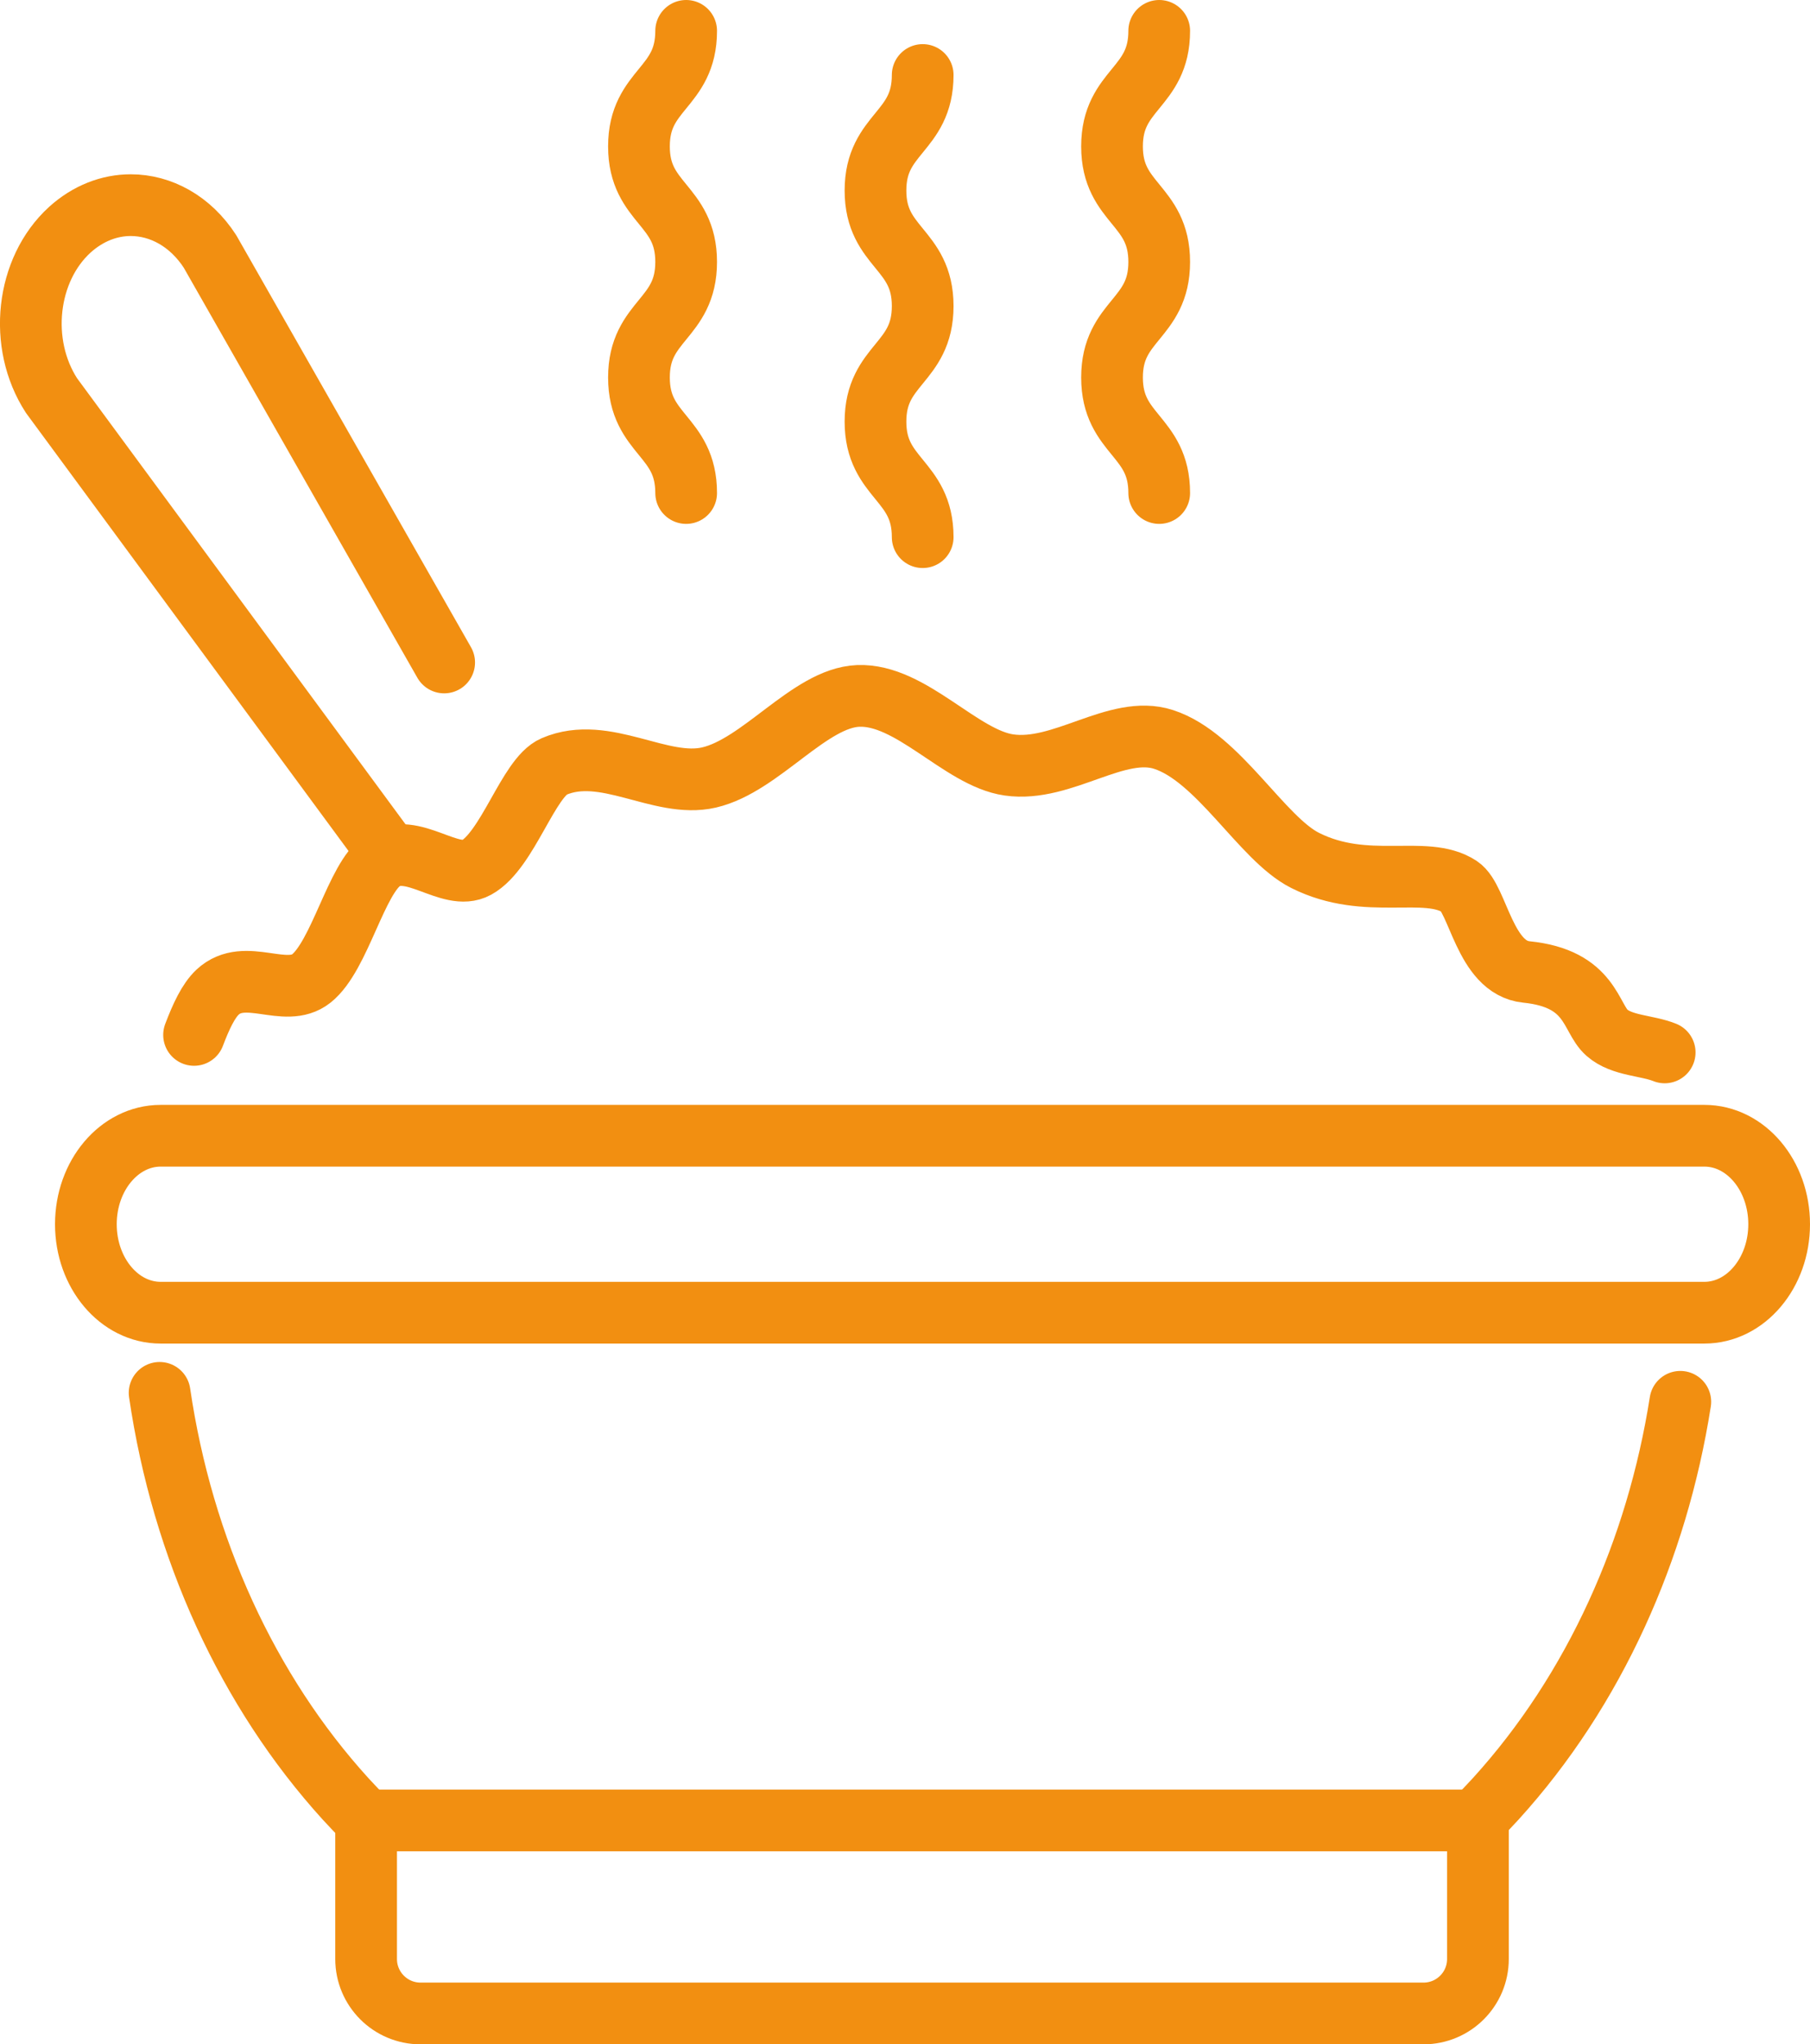
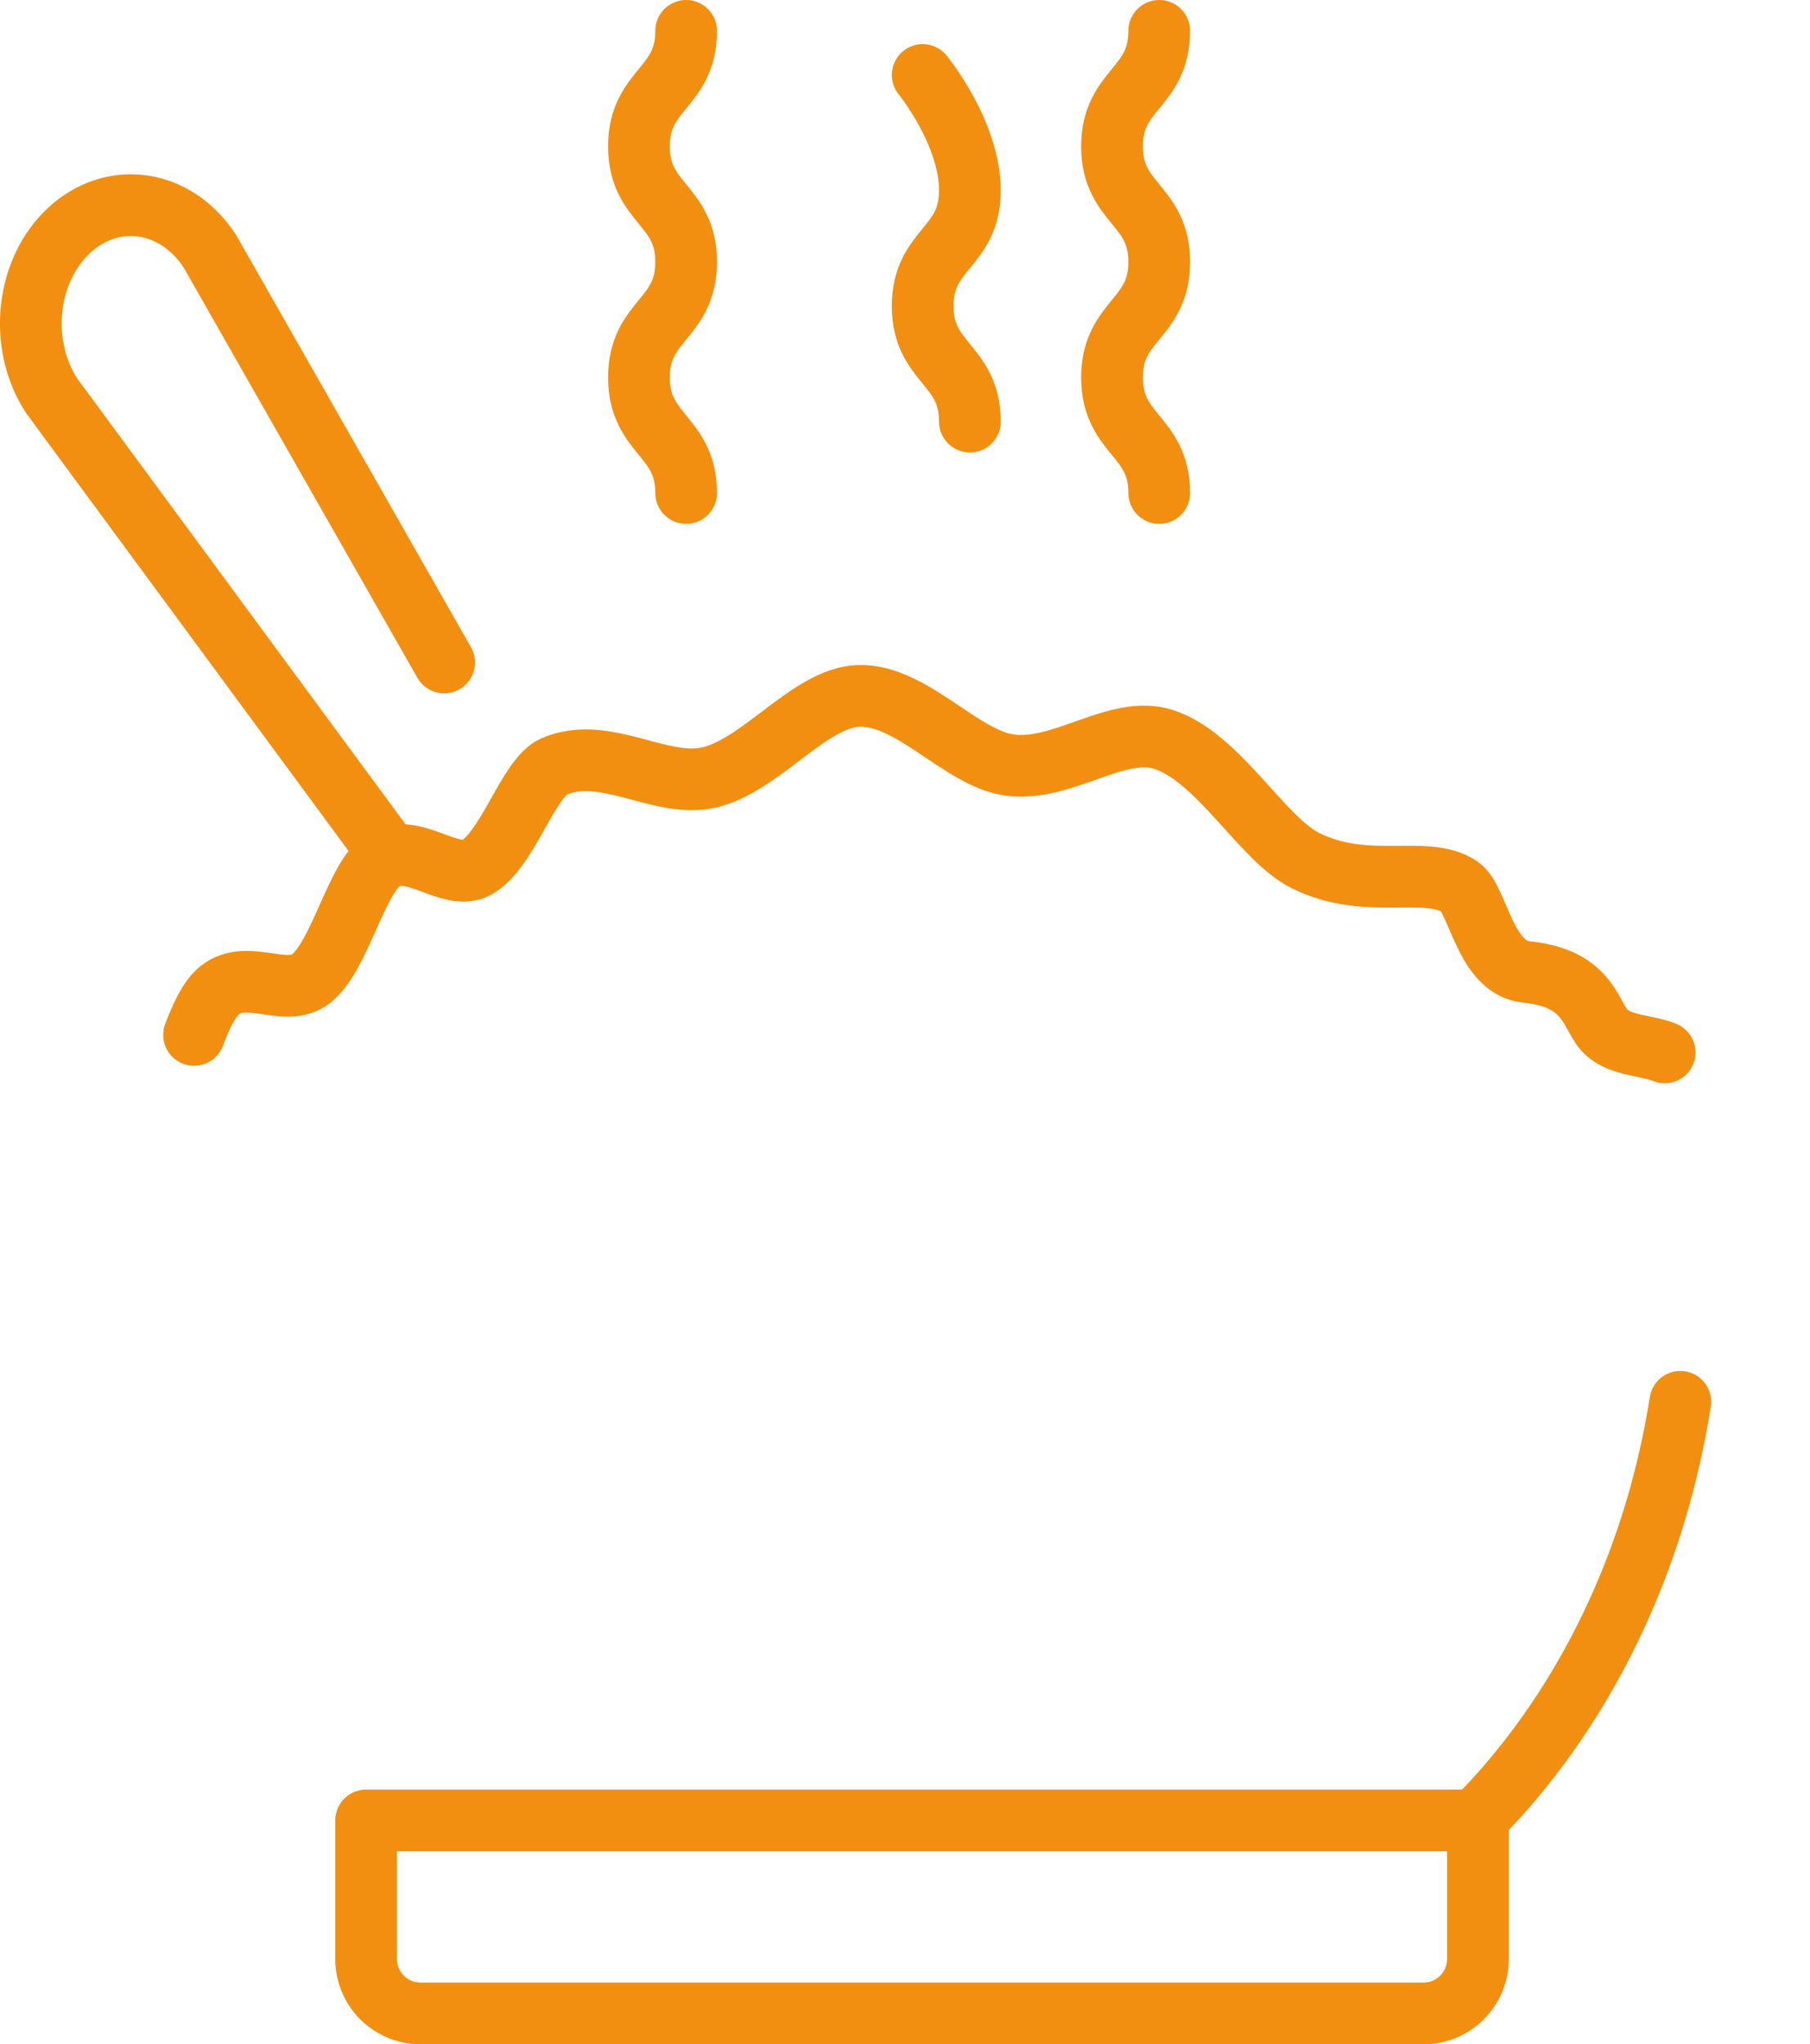
<svg xmlns="http://www.w3.org/2000/svg" id="Livello_2" data-name="Livello 2" viewBox="0 0 176 198.7">
  <defs>
    <style>
      .cls-1 {
        fill: none;
        stroke: #f28f11;
        stroke-linecap: round;
        stroke-linejoin: round;
        stroke-width: 6px;
      }
    </style>
  </defs>
  <g id="Livello_1-2" data-name="Livello 1">
    <g>
      <g>
        <path class="cls-1" d="M163.39,136.25c-1.14,7.25-3.23,14.2-6.17,20.61-3.05,6.66-7.01,12.73-11.77,17.97-.66.72-1.33,1.42-2.01,2.11" />
-         <path class="cls-1" d="M35.6,176.94c-.68-.69-1.35-1.39-2.01-2.11-9.5-10.46-15.85-24.32-18.07-39.45" />
        <path class="cls-1" d="M18.87,100.59c.67-1.77,1.39-3.32,2.29-4.16,2.68-2.49,6.58.69,9.12-1.33,2.78-2.22,4.35-9.73,6.91-11.45,2.89-1.94,6.58,2.08,9.13.68,3.05-1.67,5.06-8.77,7.55-9.83,4.97-2.13,10.35,2.16,15.07,1.07,5.07-1.17,9.77-7.73,14.5-7.93,5.15-.21,9.99,6.04,14.67,6.71,5.22.75,10.5-3.95,15.03-2.48,5.35,1.73,9.54,9.64,13.77,11.76,6,3.01,11.69.37,15.01,2.54,1.82,1.19,2.44,7.89,6.5,8.3,6.35.64,6.19,4.48,7.84,5.91,1.46,1.28,3.87,1.21,5.61,1.91" />
        <path class="cls-1" d="M35.6,176.94h108.11v13.47c0,2.92-2.37,5.29-5.29,5.29H40.89c-2.92,0-5.29-2.37-5.29-5.29v-13.47h0Z" />
        <path class="cls-1" d="M37.77,82.92L5.01,38.45c-3.27-5.04-2.47-12.25,1.78-16.12,1.77-1.6,3.85-2.39,5.92-2.39,2.92,0,5.8,1.55,7.71,4.5l22.77,39.95" />
        <path class="cls-1" d="M66.72,3c0,5.62-4.59,5.62-4.59,11.23s4.59,5.61,4.59,11.23-4.59,5.62-4.59,11.23,4.59,5.62,4.59,11.23" />
-         <path class="cls-1" d="M89.72,7.29c0,5.62-4.59,5.62-4.59,11.23s4.59,5.61,4.59,11.23-4.59,5.62-4.59,11.23,4.59,5.62,4.59,11.23" />
+         <path class="cls-1" d="M89.72,7.29s4.59,5.61,4.59,11.23-4.59,5.62-4.59,11.23,4.59,5.62,4.59,11.23" />
        <path class="cls-1" d="M112.72,3c0,5.62-4.59,5.62-4.59,11.23s4.59,5.61,4.59,11.23-4.59,5.62-4.59,11.23,4.59,5.62,4.59,11.23" />
      </g>
-       <path class="cls-1" d="M165.73,127.59H15.62c-4.02,0-7.27-3.85-7.27-8.6h0c0-4.75,3.26-8.6,7.27-8.6h150.11c4.02,0,7.27,3.85,7.27,8.6h0c0,4.75-3.26,8.6-7.27,8.6Z" />
    </g>
  </g>
</svg>